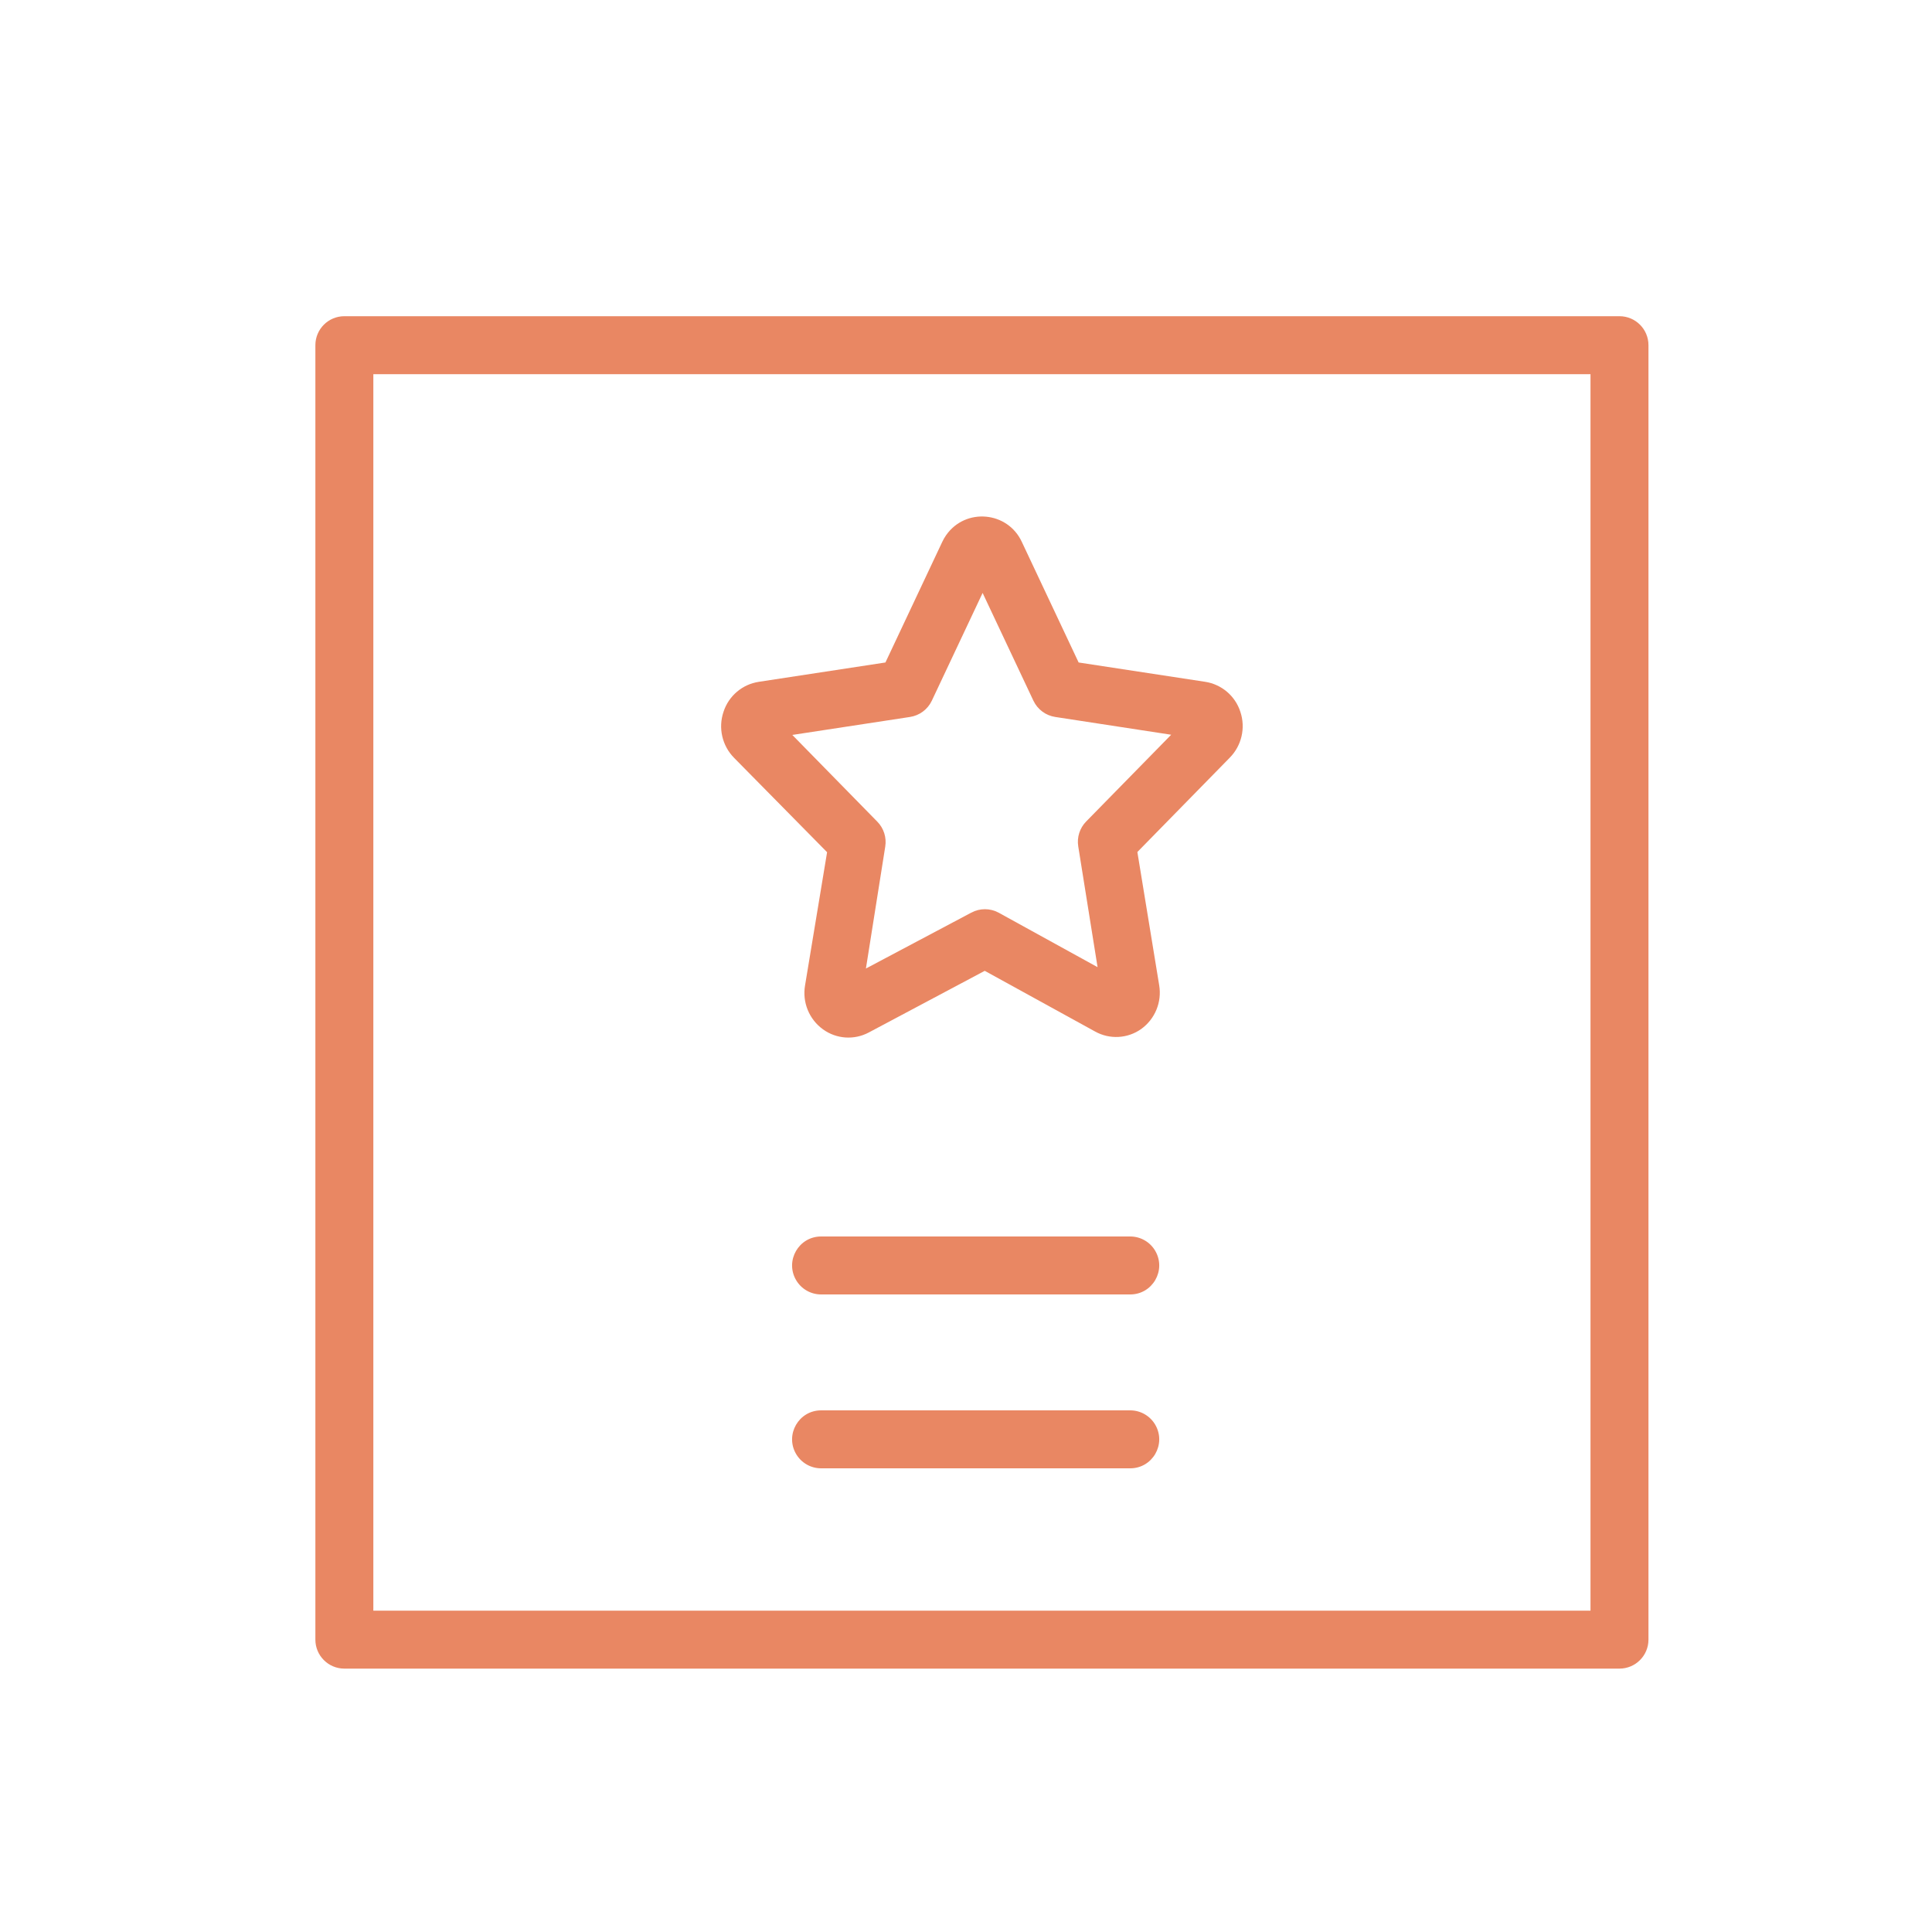
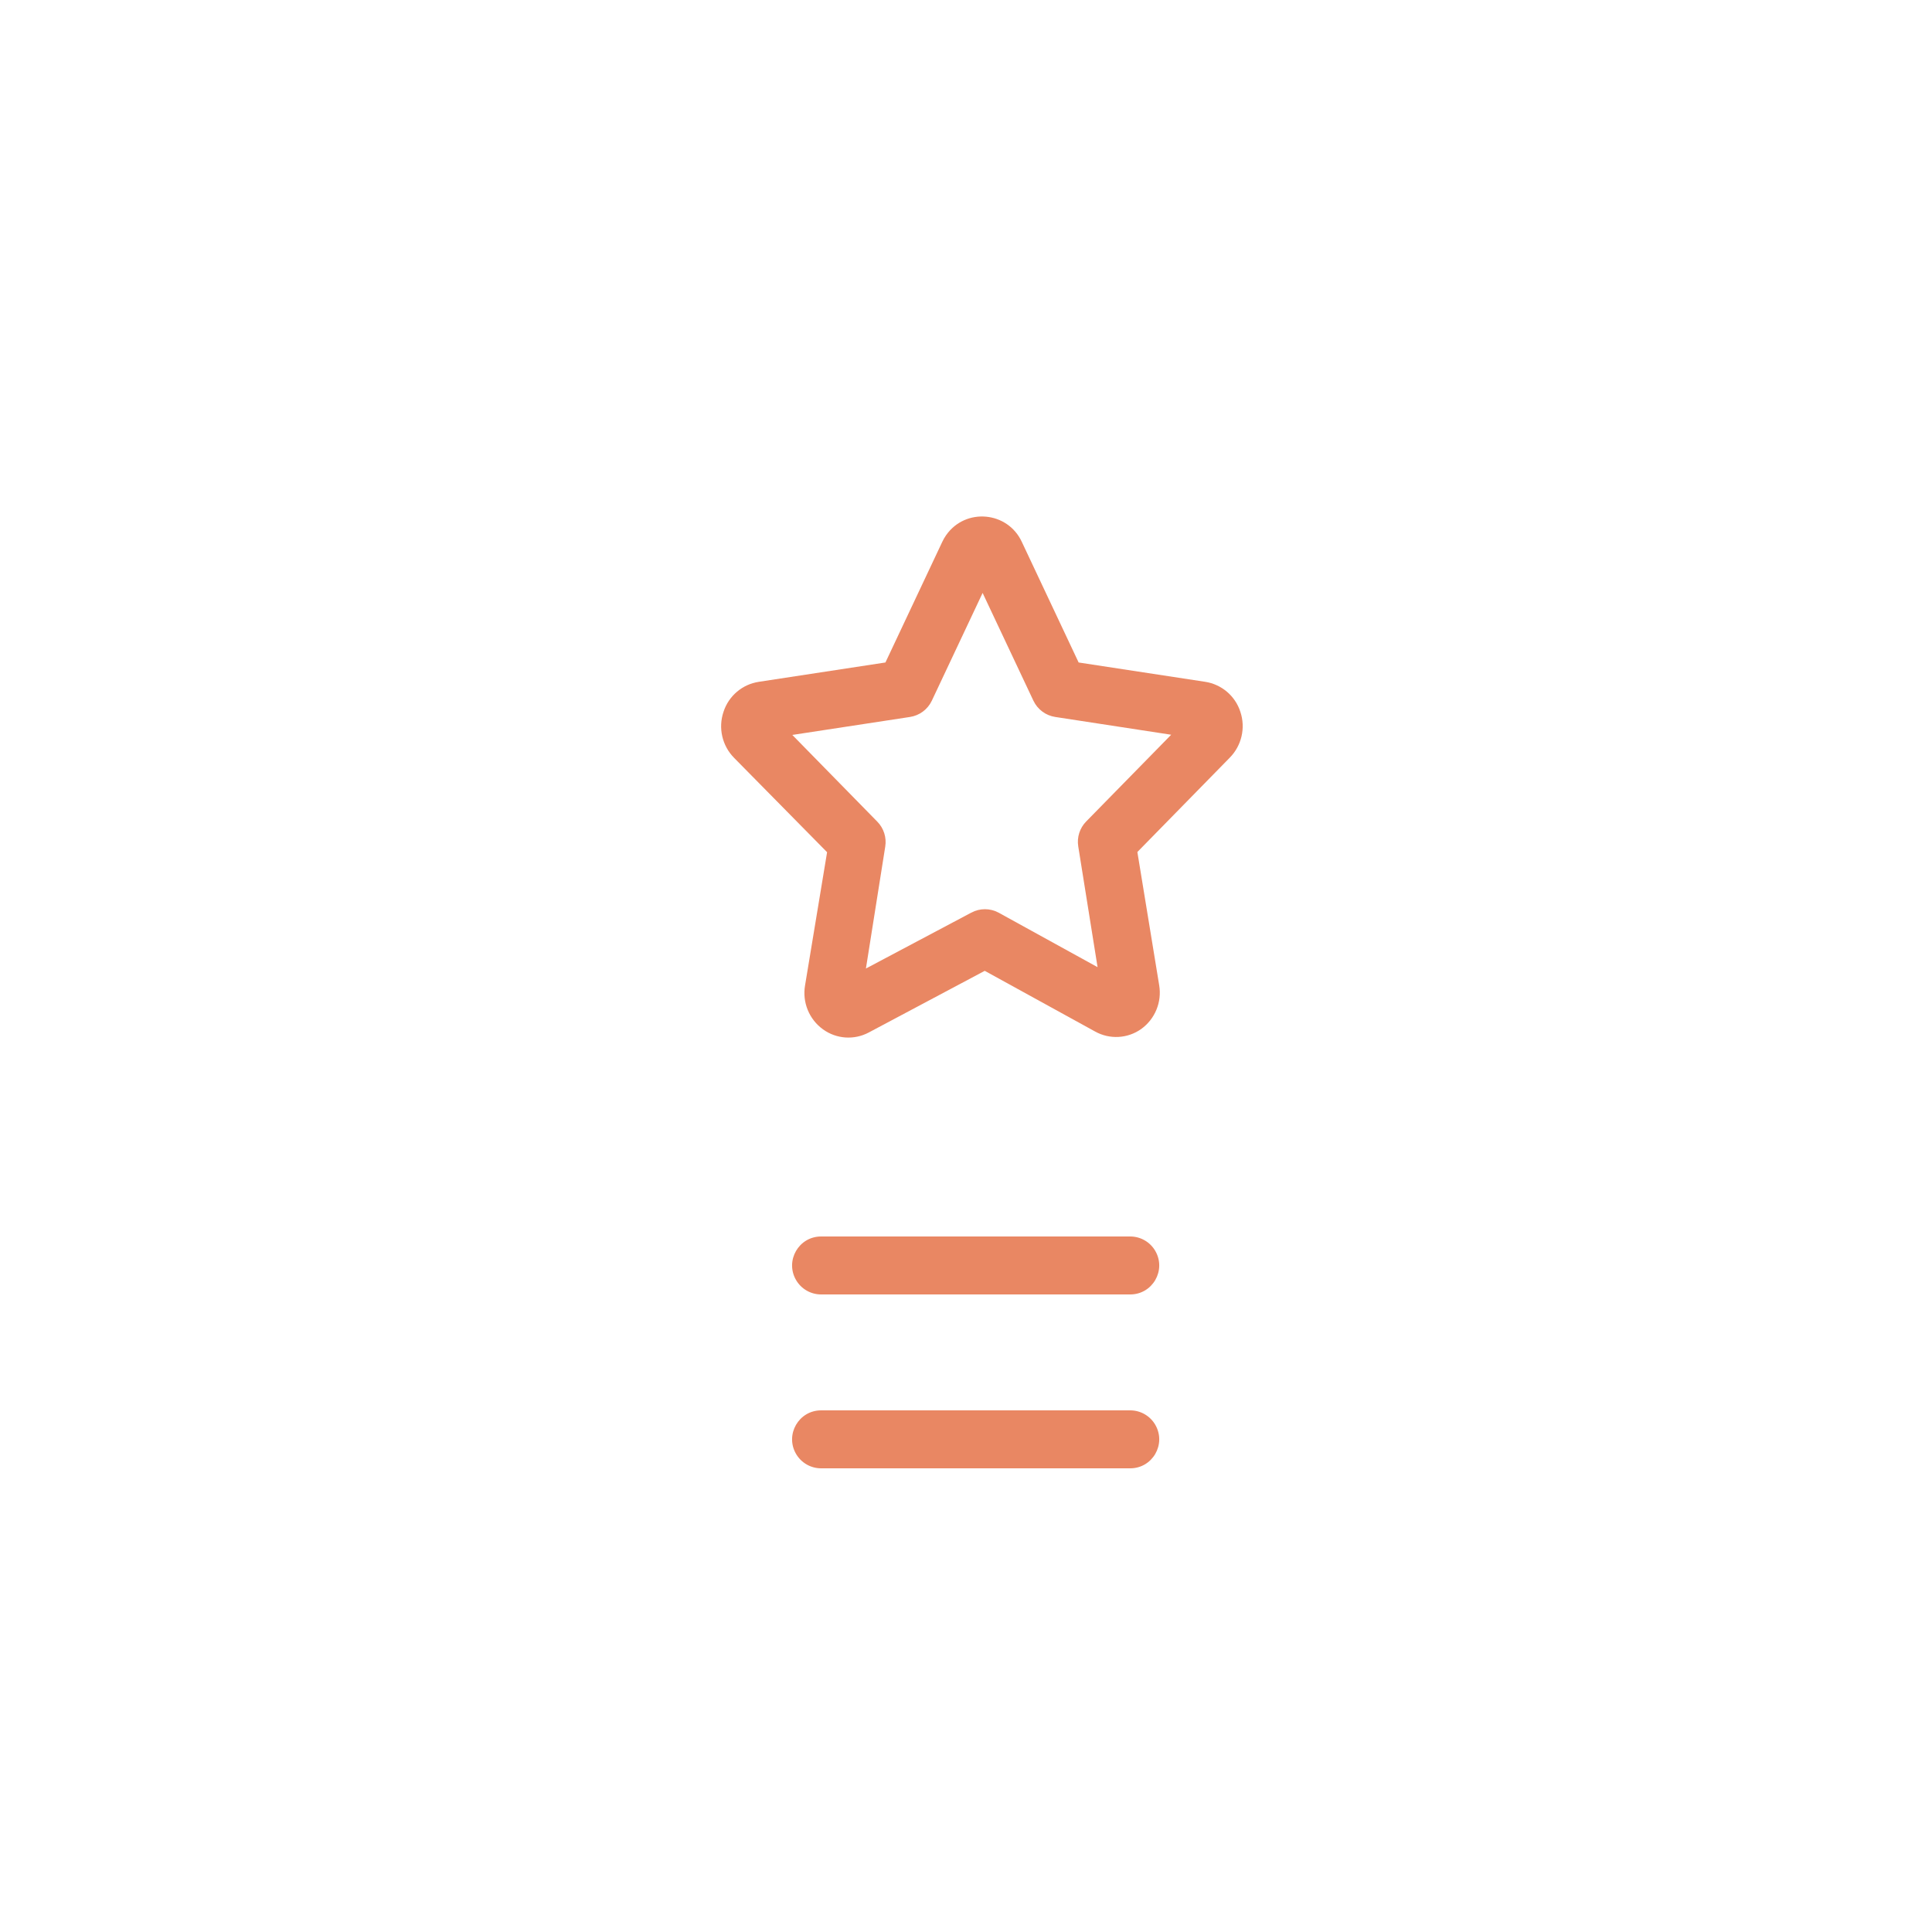
<svg xmlns="http://www.w3.org/2000/svg" viewBox="1950 2450 100 100" width="100" height="100">
-   <path fill="#e98763" stroke="none" fill-opacity="1" stroke-width="1" stroke-opacity="1" color="rgb(51, 51, 51)" fill-rule="evenodd" id="tSvg5e31e0b48f" title="Path 5" d="M 2033.824 2466.367 C 2011.824 2466.367 1989.824 2466.367 1967.824 2466.367 C 1966.995 2466.367 1966.324 2467.038 1966.324 2467.867 C 1966.324 2490.2 1966.324 2512.533 1966.324 2534.867 C 1966.324 2535.695 1966.995 2536.367 1967.824 2536.367 C 1989.824 2536.367 2011.824 2536.367 2033.824 2536.367 C 2034.652 2536.367 2035.324 2535.695 2035.324 2534.867 C 2035.324 2512.533 2035.324 2490.2 2035.324 2467.867C 2035.324 2467.038 2034.652 2466.367 2033.824 2466.367Z M 2032.324 2533.367 C 2011.324 2533.367 1990.324 2533.367 1969.324 2533.367 C 1969.324 2512.033 1969.324 2490.7 1969.324 2469.367 C 1990.324 2469.367 2011.324 2469.367 2032.324 2469.367C 2032.324 2490.7 2032.324 2512.033 2032.324 2533.367Z" />
  <path fill="#e98763" stroke="none" fill-opacity="1" stroke-width="1" stroke-opacity="1" color="rgb(51, 51, 51)" fill-rule="evenodd" id="tSvg1270698f50e" title="Path 6" d="M 1992.81 2494.11 C 1992.43 2496.407 1992.05 2498.703 1991.67 2501 C 1991.518 2501.875 1991.879 2502.761 1992.6 2503.28 C 1993.294 2503.782 1994.214 2503.844 1994.97 2503.44 C 1996.97 2502.377 1998.97 2501.313 2000.97 2500.25 C 2002.873 2501.297 2004.777 2502.343 2006.68 2503.39 C 2007.435 2503.812 2008.365 2503.761 2009.07 2503.26 C 2009.784 2502.744 2010.144 2501.869 2010 2501 C 2009.623 2498.7 2009.247 2496.4 2008.87 2494.1 C 2010.463 2492.473 2012.057 2490.847 2013.65 2489.22 C 2014.268 2488.594 2014.481 2487.674 2014.2 2486.84 C 2013.935 2486.021 2013.231 2485.422 2012.38 2485.29 C 2010.197 2484.957 2008.013 2484.623 2005.83 2484.29 C 2004.85 2482.21 2003.87 2480.13 2002.89 2478.05 C 2002.156 2476.464 1999.98 2476.268 1998.974 2477.696 C 1998.896 2477.808 1998.827 2477.926 1998.77 2478.05 C 1997.79 2480.13 1996.81 2482.21 1995.83 2484.29 C 1993.647 2484.623 1991.463 2484.957 1989.28 2485.29 C 1988.426 2485.418 1987.717 2486.018 1987.45 2486.84 C 1987.165 2487.677 1987.378 2488.602 1988 2489.23C 1989.603 2490.857 1991.207 2492.483 1992.81 2494.11Z M 1997.1 2487.11 C 1997.593 2487.035 1998.016 2486.72 1998.23 2486.27 C 1999.107 2484.41 1999.983 2482.55 2000.86 2480.69 C 2001.737 2482.55 2002.613 2484.41 2003.49 2486.27 C 2003.704 2486.72 2004.127 2487.035 2004.62 2487.11 C 2006.62 2487.417 2008.62 2487.723 2010.62 2488.03 C 2009.153 2489.527 2007.687 2491.023 2006.22 2492.52 C 2005.886 2492.86 2005.734 2493.339 2005.81 2493.81 C 2006.143 2495.893 2006.477 2497.977 2006.81 2500.06 C 2005.103 2499.12 2003.397 2498.18 2001.69 2497.24 C 2001.247 2497 2000.713 2497 2000.27 2497.24 C 1998.453 2498.203 1996.637 2499.167 1994.82 2500.13 C 1995.153 2498.027 1995.487 2495.923 1995.82 2493.82 C 1995.896 2493.349 1995.744 2492.87 1995.41 2492.53 C 1993.943 2491.033 1992.477 2489.537 1991.01 2488.04C 1993.04 2487.73 1995.07 2487.42 1997.1 2487.11Z M 2008.5 2514 C 2003.167 2514 1997.833 2514 1992.5 2514 C 1991.345 2514 1990.624 2515.25 1991.201 2516.25 C 1991.469 2516.714 1991.964 2517 1992.5 2517 C 1997.833 2517 2003.167 2517 2008.5 2517 C 2009.655 2517 2010.376 2515.75 2009.799 2514.75C 2009.531 2514.286 2009.036 2514 2008.5 2514Z M 2008.5 2523 C 2003.167 2523 1997.833 2523 1992.5 2523 C 1991.345 2523 1990.624 2524.25 1991.201 2525.25 C 1991.469 2525.714 1991.964 2526 1992.5 2526 C 1997.833 2526 2003.167 2526 2008.5 2526 C 2009.655 2526 2010.376 2524.75 2009.799 2523.75C 2009.531 2523.286 2009.036 2523 2008.5 2523Z" />
  <defs> </defs>
</svg>